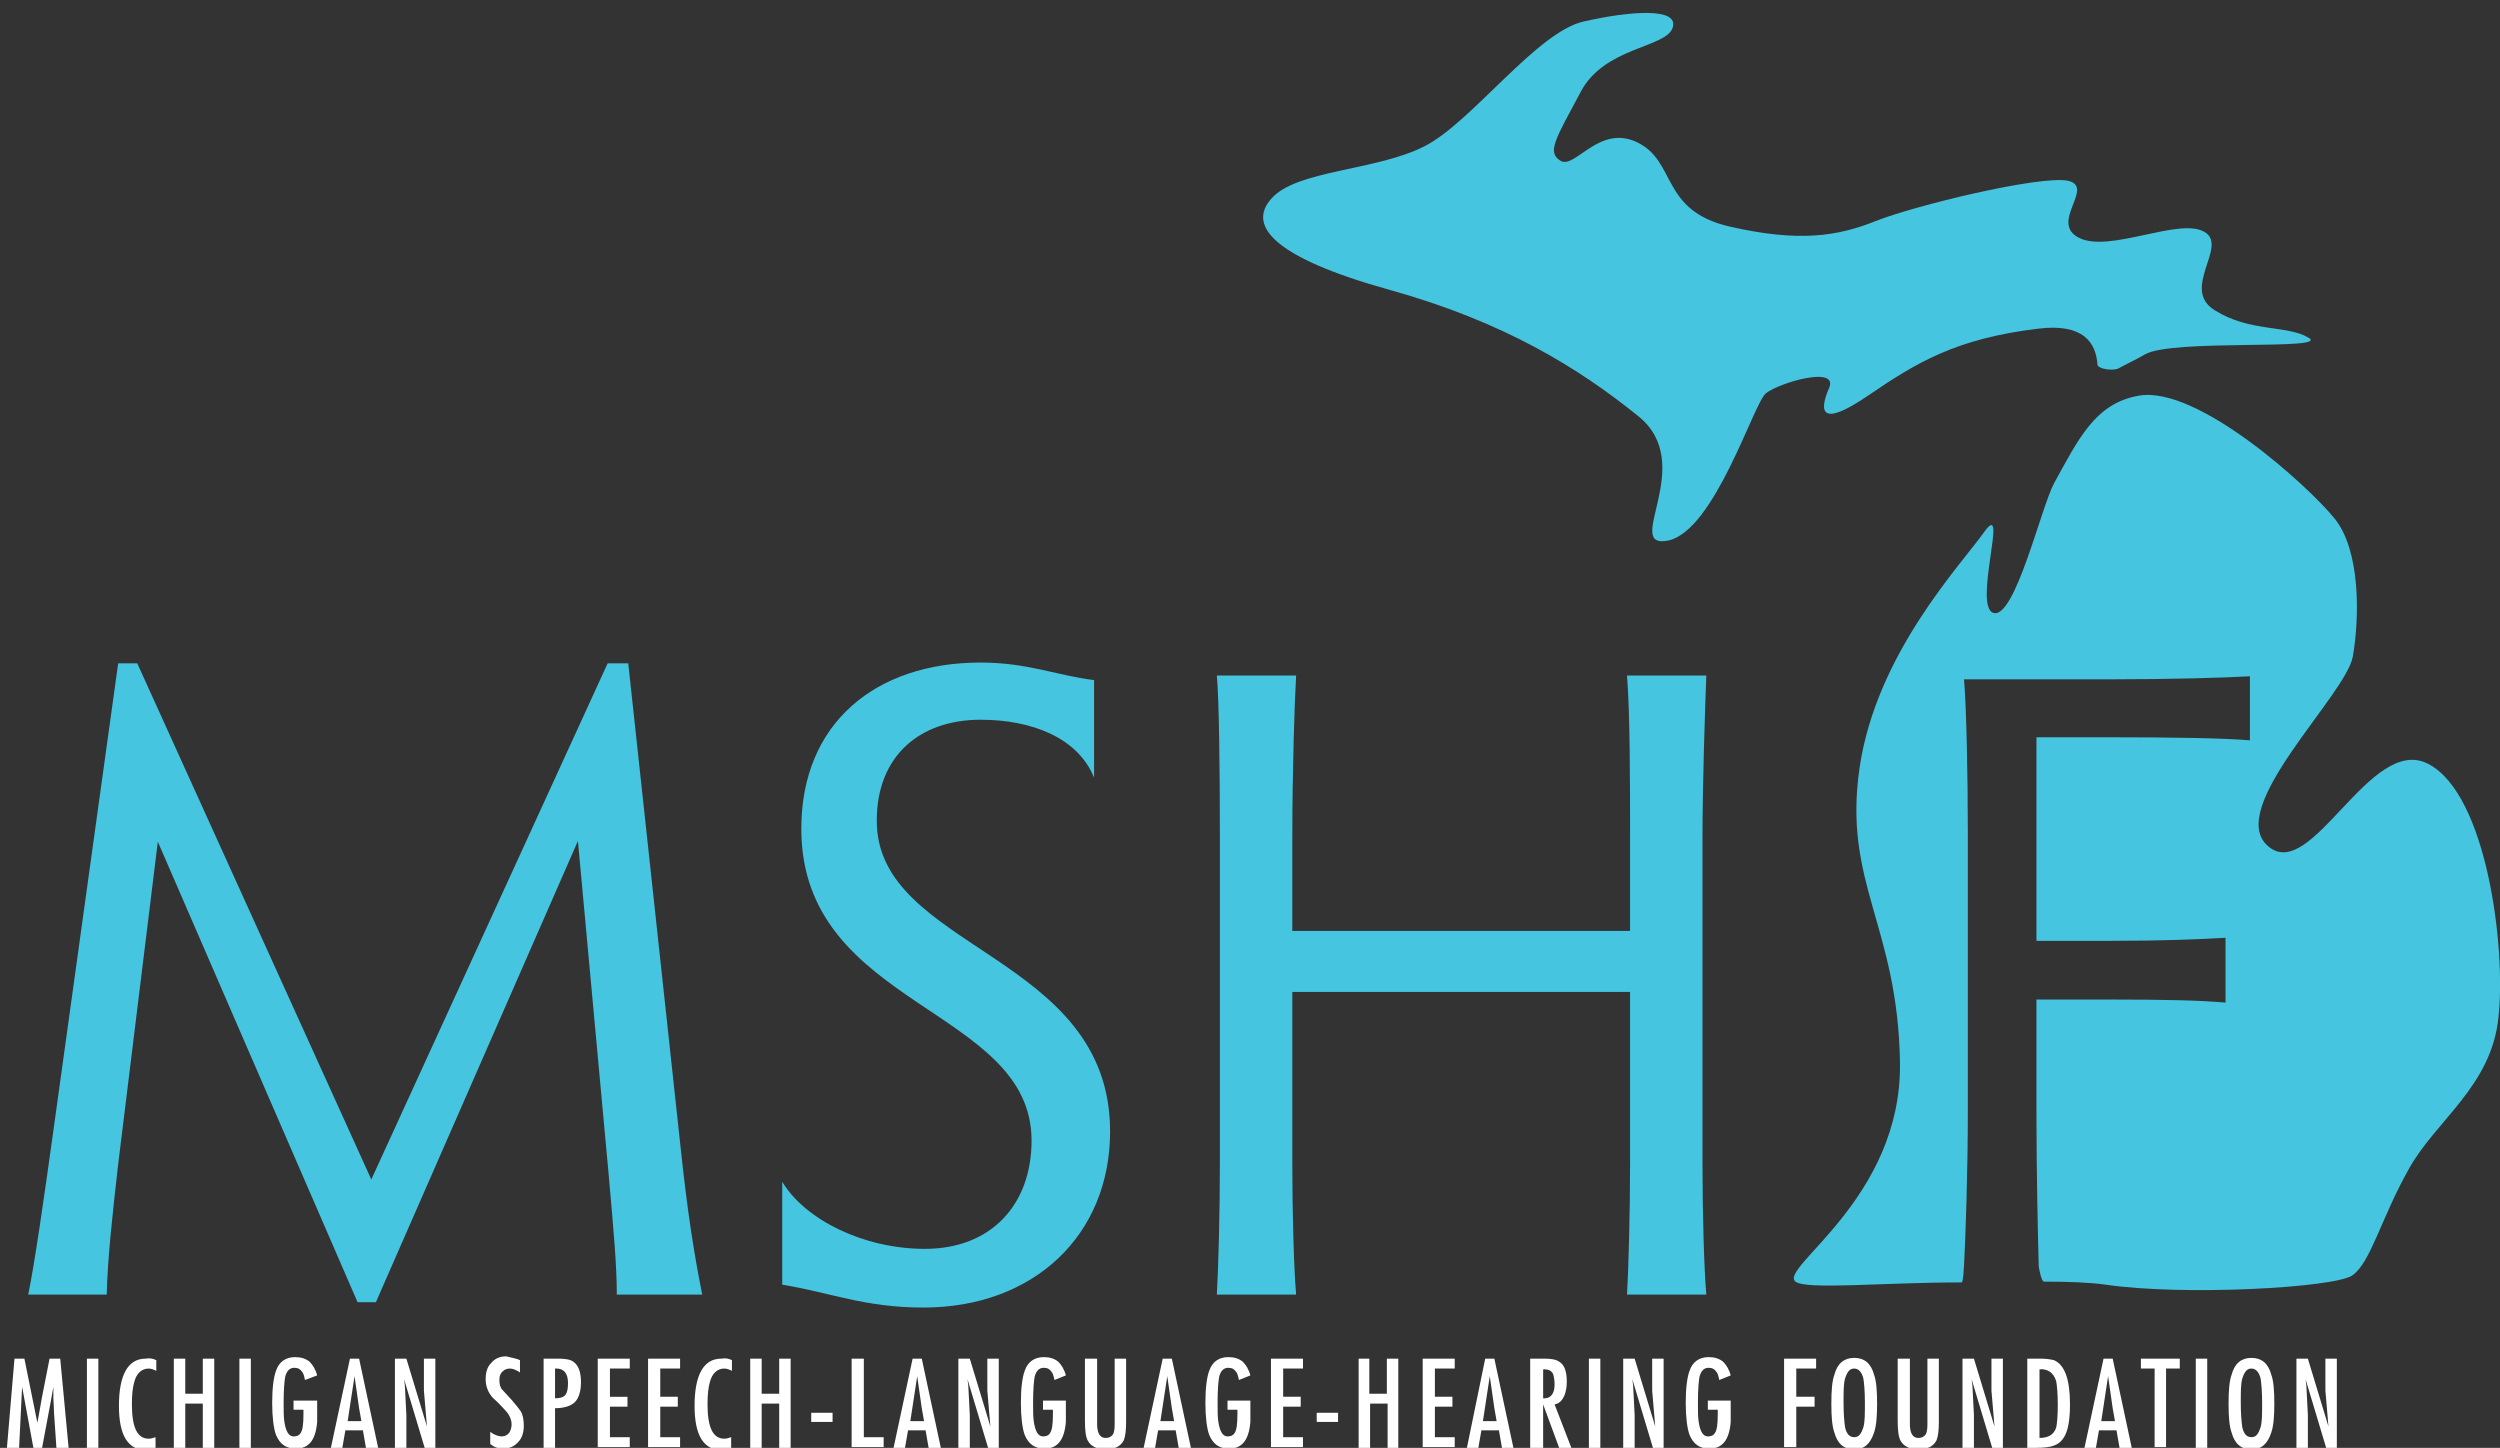
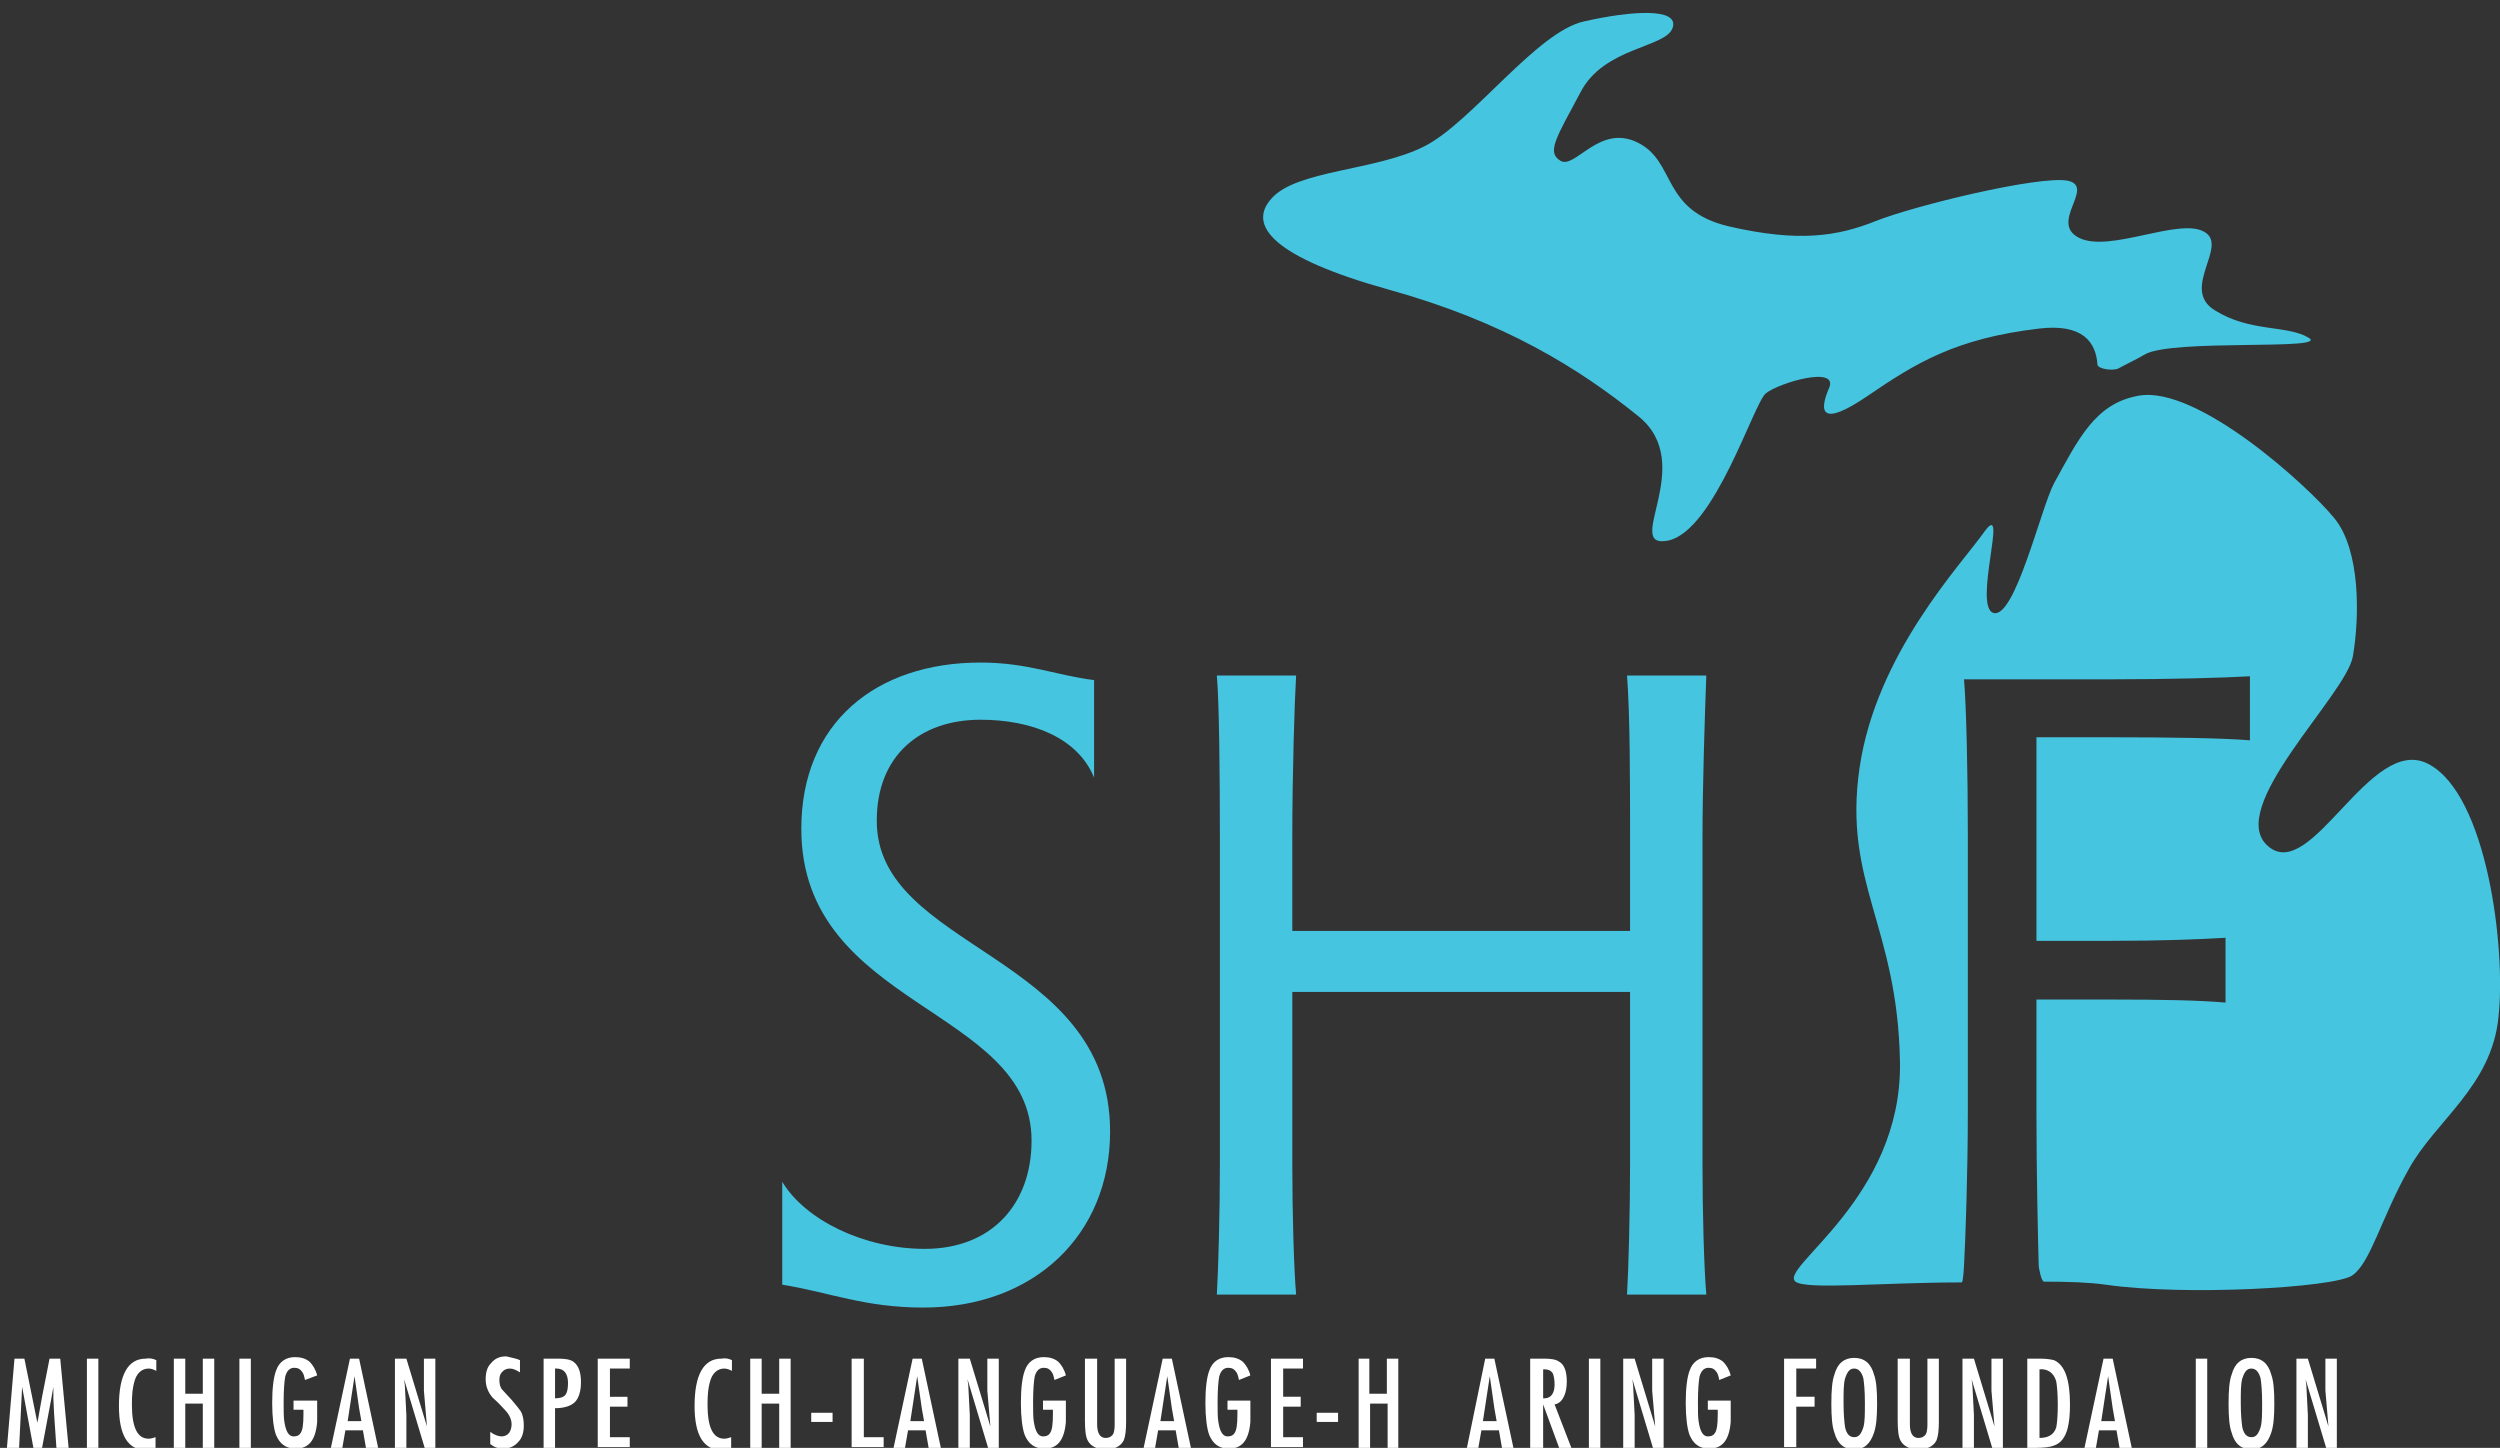
<svg xmlns="http://www.w3.org/2000/svg" version="1.1" id="Layer_1" x="0px" y="0px" viewBox="0 0 327.9 189.9" enable-background="new 0 0 327.9 189.9" xml:space="preserve">
  <rect x="0" y="0" width="327.9" height="189.9" fill="#333333" stroke="none" />
  <g>
    <g>
      <path fill="#45C5E0" d="M239.9,50.9c-1.3,3-1.2,5.3,5.1,1c6.3-4.3,11.5-7.5,22.4-8.8c5.8-0.7,7.5,1.8,7.7,4.7    c0,0.6,2.1,0.9,2.8,0.5c0.9-0.5,2.2-1.1,3.4-1.8c3.5-2.1,24.4-0.5,21.5-2.2c-2.8-1.7-7.7-0.7-12.3-3.6c-4.6-2.8,1.9-8.5-1.4-10.3    c-3.3-1.9-12.4,2.8-16.4,0.8c-4-2,2.2-6.7-1.5-7.5C267.4,23,251,27,246,29c-5,2-10.1,2.8-19.2,0.7c-9-2.1-6.9-8.5-12-11    c-5-2.5-8.2,3.5-10.1,2.4c-1.9-1.1-0.6-3,2.6-9c3.1-6,11.3-5.8,12.1-8.5c0.8-2.6-5.4-2.2-11.6-0.8c-6.2,1.3-14.8,13.3-21,16.4    c-6.3,3.2-16.7,3.1-20,6.8c-3.3,3.6,0.3,7.8,15.4,12c15.1,4.2,24.9,10.3,32.7,16.6c7.8,6.3-2.2,17.5,3.9,16.3    c6.1-1.3,11.2-18,12.8-19.3C233.3,50.2,241.2,47.9,239.9,50.9z M318.5,100.2c-7.6-4-15.3,15.7-21,10.8    c-5.8-4.9,10.2-19.8,11.1-24.9c0.9-5.2,1-13.9-2.4-18.1c-3.4-4.2-18-17.5-25.7-16.1c-5.7,1-7.9,5.7-11.1,11.5    c-1.7,3.2-5.1,17.7-7.9,17c-2.8-0.7,2-15.1-1.2-10.7c-3.1,4.4-14.2,16-16.4,31c-2.2,15.1,5,20.7,5.3,38.6    c0.3,17.9-16,27-13.7,28.8c1.4,1.1,11.5,0.1,21.8,0.1c0.2,0,0.3-2.2,0.3-2.2c0.2-3.5,0.5-12.5,0.5-20.1v-36.7    c0-7.8-0.2-16.7-0.5-20.1h19.2c7.8,0,14.9-0.2,18.3-0.4v8.4c-3.5-0.3-10.6-0.4-18.3-0.4h-9.7v26.7h9.7c7,0,11.7-0.2,15.1-0.4v8.5    c-3.4-0.3-8.1-0.4-15.1-0.4h-9.7V146c0,7.6,0.2,16.6,0.3,20.1c0,0,0.3,2,0.7,2c3.2,0,6,0.1,8.1,0.4c10.3,1.5,29.9,0.4,32.3-1.2    c2.4-1.6,3.8-7.5,7.4-13.9c3.5-6.4,10.9-10.9,11.8-20C328.7,124.4,326.2,104.2,318.5,100.2z" />
    </g>
  </g>
  <g>
-     <path fill="#45C5E0" d="M89.3,150.8c0.9,8.4,1.7,13.4,2.8,19H80.9c0-3.8-0.4-8.2-1.1-16.1l-4-43.4l-26.5,60.5h-2.4l-26.2-60.4   l-5.2,42.3c-0.8,7-1.4,12.6-1.5,17.1H3.7C4.5,166,5.8,157,7,148.3L15.5,87H18l30.7,67.7l31-67.7h2.7L89.3,150.8z" />
    <path fill="#45C5E0" d="M145.6,148.4c0,13.6-10,23.1-24.5,23.1c-7.7,0-12.3-2-18.5-3v-13.5c3,5,10.7,8.8,18.7,8.8   c8.8,0,14-5.9,14-14.2c0-17.5-30.2-17.4-30.2-40.9c0-13.9,9.8-21.8,23.5-21.8c6.2,0,10,1.7,14.9,2.3V102c-2.1-5.2-8.1-7.6-14.9-7.6   c-7.9,0-13.6,4.7-13.6,13.2C114.9,124.6,145.6,125,145.6,148.4z" />
    <path fill="#45C5E0" d="M169.5,122.1h44.3v-12.3c0-6.8,0-16.2-0.4-21.2h10.4c-0.2,5.2-0.5,14.7-0.5,21.2v42.9   c0,6.2,0.2,13.7,0.5,17.1h-10.4c0.2-3.3,0.4-10.9,0.4-17.2v-22.5h-44.3v22.6c0,6.2,0.2,13.7,0.5,17.1h-10.4   c0.2-3.3,0.4-10.9,0.4-17.2v-42.8c0-8.4-0.1-18-0.4-21.2H170c-0.2,3.2-0.5,12.8-0.5,21.2V122.1z" />
  </g>
  <g>
    <path fill="#FFFFFF" d="M1.9,178.2h1.3l1.7,8.4l0,0l0.1-0.5l0.5-2.8l1-5.1h1.4l1.1,11.7H7.4l-0.3-4.4L7,183.4v-1.5h0l-0.3,1.7   l-1.2,6.4H4.4l-1.5-8.1h0l-0.4,8.1H0.9L1.9,178.2z" />
    <path fill="#FFFFFF" d="M12.9,178.2v11.7h-1.5v-11.7H12.9z" />
    <path fill="#FFFFFF" d="M20.5,178.4v1.4c-0.4-0.2-0.7-0.3-1-0.3c-0.9,0-1.6,0.6-1.9,1.8c-0.2,0.7-0.3,1.6-0.3,2.9   c0,3,0.7,4.5,2.2,4.5c0.3,0,0.6-0.1,0.9-0.2v1.4c-0.4,0.2-0.8,0.3-1.2,0.3c-2.4,0-3.6-1.9-3.6-5.8c0-4.1,1.2-6.2,3.5-6.2   C19.6,178.1,20.1,178.2,20.5,178.4z" />
    <path fill="#FFFFFF" d="M22.8,178.2h1.5v4.6h2.3v-4.6h1.5v11.7h-1.5v-5.8h-2.3v5.8h-1.5V178.2z" />
    <path fill="#FFFFFF" d="M32.9,178.2v11.7h-1.5v-11.7H32.9z" />
    <path fill="#FFFFFF" d="M38.7,183.7h2.9v0.2c0,1.5,0,2.3,0,2.6c-0.2,2.4-1.1,3.5-2.8,3.5c-1.3,0-2.1-0.6-2.6-1.8   c-0.3-0.8-0.5-2.3-0.5-4.2c0-2,0.2-3.4,0.5-4.2c0.4-1.2,1.3-1.8,2.5-1.8c0.8,0,1.4,0.2,1.9,0.6c0.4,0.4,0.8,1,1,1.8L40,181   c-0.1-0.5-0.2-0.9-0.4-1.1c-0.2-0.3-0.5-0.5-1-0.5c-0.6,0-1,0.4-1.2,1.2c-0.1,0.6-0.2,1.7-0.2,3.3c0,1.2,0,2,0.1,2.6   c0.2,1.3,0.6,1.9,1.2,1.9c0.4,0,0.7-0.1,0.9-0.4c0.3-0.4,0.4-1.2,0.4-2.5v-0.6h-1.3V183.7z" />
    <path fill="#FFFFFF" d="M45.9,178.2h1.2l2.5,11.7H48l-0.4-2.3h-2.3l-0.4,2.3h-1.5L45.9,178.2z M47.4,186.4l-0.3-1.7l-0.6-4.2h0   l-0.9,5.9H47.4z" />
    <path fill="#FFFFFF" d="M53,180.9l0.1,0.8l0.2,3.9v4.3h-1.5v-11.7h1.5l2.7,8.9l0,0l-0.4-4.7v-4.2h1.5v11.7h-1.4L53,180.9L53,180.9z   " />
    <path fill="#FFFFFF" d="M68.2,178.4l0,1.6c-0.5-0.3-0.9-0.5-1.3-0.5c-0.4,0-0.7,0.1-1,0.4s-0.4,0.6-0.4,1.1c0,0.5,0.1,1,0.4,1.3   l1.2,1.3c0.6,0.7,1,1.2,1.2,1.5c0.3,0.5,0.4,1.2,0.4,1.9c0,0.8-0.2,1.6-0.7,2.1c-0.5,0.6-1.2,0.9-2,0.9c-0.7,0-1.2-0.2-1.7-0.6   v-1.6c0.5,0.4,1.1,0.6,1.5,0.6c0.4,0,0.8-0.2,1-0.5c0.2-0.3,0.3-0.7,0.3-1.1c0-0.6-0.3-1.3-0.9-1.9c-0.2-0.2-0.7-0.8-1.6-1.6   c-0.6-0.7-0.9-1.5-0.9-2.4s0.2-1.6,0.7-2.1c0.5-0.6,1.1-0.9,2-0.9C67.2,178.1,67.8,178.2,68.2,178.4z" />
    <path fill="#FFFFFF" d="M72.8,189.9h-1.5v-11.7h1.9c0.9,0,1.6,0.1,2,0.4c0.7,0.5,1,1.4,1,2.7c0,1.2-0.3,2.1-0.8,2.6   c-0.5,0.5-1.4,0.8-2.6,0.8V189.9z M73,179.5h-0.2v3.9c0.6,0,1.1-0.1,1.4-0.5c0.2-0.3,0.3-0.8,0.3-1.5C74.5,180.2,74,179.5,73,179.5   z" />
    <path fill="#FFFFFF" d="M78.4,178.2h4.2v1.3H80v3.7h2.3v1.3H80v4h2.6v1.3h-4.2V178.2z" />
-     <path fill="#FFFFFF" d="M85,178.2h4.2v1.3h-2.6v3.7h2.3v1.3h-2.3v4h2.6v1.3H85V178.2z" />
    <path fill="#FFFFFF" d="M96,178.4v1.4c-0.4-0.2-0.7-0.3-1-0.3c-0.9,0-1.6,0.6-1.9,1.8c-0.2,0.7-0.3,1.6-0.3,2.9   c0,3,0.7,4.5,2.2,4.5c0.3,0,0.6-0.1,0.9-0.2v1.4c-0.4,0.2-0.8,0.3-1.2,0.3c-2.4,0-3.6-1.9-3.6-5.8c0-4.1,1.2-6.2,3.5-6.2   C95.2,178.1,95.6,178.2,96,178.4z" />
    <path fill="#FFFFFF" d="M98.4,178.2h1.5v4.6h2.3v-4.6h1.5v11.7h-1.5v-5.8h-2.3v5.8h-1.5V178.2z" />
    <path fill="#FFFFFF" d="M106.4,185.3h2.8v1.2h-2.8V185.3z" />
    <path fill="#FFFFFF" d="M111.8,178.2h1.5v10.3h2.6v1.3h-4.2V178.2z" />
    <path fill="#FFFFFF" d="M119.7,178.2h1.2l2.5,11.7h-1.6l-0.4-2.3h-2.3l-0.4,2.3h-1.5L119.7,178.2z M121.2,186.4l-0.3-1.7l-0.6-4.2   h0l-0.9,5.9H121.2z" />
    <path fill="#FFFFFF" d="M126.9,180.9l0.1,0.8l0.2,3.9v4.3h-1.5v-11.7h1.5l2.7,8.9l0,0l-0.4-4.7v-4.2h1.5v11.7h-1.4L126.9,180.9   L126.9,180.9z" />
    <path fill="#FFFFFF" d="M136.9,183.7h2.9v0.2c0,1.5,0,2.3,0,2.6c-0.2,2.4-1.1,3.5-2.8,3.5c-1.3,0-2.1-0.6-2.6-1.8   c-0.3-0.8-0.5-2.3-0.5-4.2c0-2,0.2-3.4,0.5-4.2c0.4-1.2,1.3-1.8,2.5-1.8c0.8,0,1.4,0.2,1.9,0.6c0.4,0.4,0.8,1,1,1.8l-1.5,0.6   c-0.1-0.5-0.2-0.9-0.4-1.1c-0.2-0.3-0.5-0.5-1-0.5c-0.6,0-1,0.4-1.2,1.2c-0.1,0.6-0.2,1.7-0.2,3.3c0,1.2,0,2,0.1,2.6   c0.2,1.3,0.6,1.9,1.2,1.9c0.4,0,0.7-0.1,0.9-0.4c0.3-0.4,0.4-1.2,0.4-2.5v-0.6h-1.3V183.7z" />
    <path fill="#FFFFFF" d="M142.4,178.2h1.5v8.6c0,1.2,0.4,1.8,1.1,1.8c0.5,0,0.8-0.2,1-0.5c0.1-0.2,0.2-0.6,0.2-1.2v-8.7h1.5v8.3   c0,1.1-0.1,1.9-0.3,2.4c-0.4,0.8-1.2,1.2-2.4,1.2c-1.1,0-1.9-0.4-2.3-1.1c-0.3-0.5-0.4-1.4-0.4-2.7V178.2z" />
    <path fill="#FFFFFF" d="M152.5,178.2h1.2l2.5,11.7h-1.6l-0.4-2.3h-2.3l-0.4,2.3h-1.5L152.5,178.2z M154,186.4l-0.3-1.7l-0.6-4.2h0   l-0.9,5.9H154z" />
    <path fill="#FFFFFF" d="M161.1,183.7h2.9v0.2c0,1.5,0,2.3,0,2.6c-0.2,2.4-1.1,3.5-2.8,3.5c-1.3,0-2.1-0.6-2.6-1.8   c-0.3-0.8-0.5-2.3-0.5-4.2c0-2,0.2-3.4,0.5-4.2c0.4-1.2,1.3-1.8,2.5-1.8c0.8,0,1.4,0.2,1.9,0.6c0.4,0.4,0.8,1,1,1.8l-1.5,0.6   c-0.1-0.5-0.2-0.9-0.4-1.1c-0.2-0.3-0.5-0.5-1-0.5c-0.6,0-1,0.4-1.2,1.2c-0.1,0.6-0.2,1.7-0.2,3.3c0,1.2,0,2,0.1,2.6   c0.2,1.3,0.6,1.9,1.2,1.9c0.4,0,0.7-0.1,0.9-0.4c0.3-0.4,0.4-1.2,0.4-2.5v-0.6h-1.3V183.7z" />
    <path fill="#FFFFFF" d="M166.7,178.2h4.2v1.3h-2.6v3.7h2.3v1.3h-2.3v4h2.6v1.3h-4.2V178.2z" />
    <path fill="#FFFFFF" d="M172.7,185.3h2.8v1.2h-2.8V185.3z" />
    <path fill="#FFFFFF" d="M178.1,178.2h1.5v4.6h2.3v-4.6h1.5v11.7H182v-5.8h-2.3v5.8h-1.5V178.2z" />
-     <path fill="#FFFFFF" d="M186.6,178.2h4.2v1.3h-2.6v3.7h2.3v1.3h-2.3v4h2.6v1.3h-4.2V178.2z" />
    <path fill="#FFFFFF" d="M194.8,178.2h1.2l2.5,11.7H197l-0.4-2.3h-2.3l-0.4,2.3h-1.5L194.8,178.2z M196.3,186.4l-0.3-1.7l-0.6-4.2h0   l-0.9,5.9H196.3z" />
    <path fill="#FFFFFF" d="M200.7,189.9v-11.7h1.9c0.8,0,1.5,0.1,1.9,0.4c0.7,0.4,1,1.3,1,2.6c0,0.7-0.1,1.3-0.3,1.8   c-0.3,0.7-0.7,1.1-1.3,1.2l2.2,5.7h-1.6l-2.1-5.7v5.7H200.7z M202.3,183.4c1,0.1,1.6-0.5,1.6-1.8c0-0.6-0.1-1.1-0.2-1.4   c-0.2-0.4-0.6-0.6-1.1-0.6h-0.2V183.4z" />
    <path fill="#FFFFFF" d="M209.9,178.2v11.7h-1.5v-11.7H209.9z" />
    <path fill="#FFFFFF" d="M214.1,180.9l0.1,0.8l0.2,3.9v4.3h-1.5v-11.7h1.5l2.7,8.9l0,0l-0.4-4.7v-4.2h1.5v11.7h-1.4L214.1,180.9   L214.1,180.9z" />
    <path fill="#FFFFFF" d="M224.1,183.7h2.9v0.2c0,1.5,0,2.3,0,2.6c-0.2,2.4-1.1,3.5-2.8,3.5c-1.3,0-2.1-0.6-2.6-1.8   c-0.3-0.8-0.5-2.3-0.5-4.2c0-2,0.2-3.4,0.5-4.2c0.4-1.2,1.3-1.8,2.5-1.8c0.8,0,1.4,0.2,1.9,0.6c0.4,0.4,0.8,1,1,1.8l-1.5,0.6   c-0.1-0.5-0.2-0.9-0.4-1.1c-0.2-0.3-0.5-0.5-1-0.5c-0.6,0-1,0.4-1.2,1.2c-0.1,0.6-0.2,1.7-0.2,3.3c0,1.2,0,2,0.1,2.6   c0.2,1.3,0.6,1.9,1.2,1.9c0.4,0,0.7-0.1,0.9-0.4c0.3-0.4,0.4-1.2,0.4-2.5v-0.6h-1.3V183.7z" />
    <path fill="#FFFFFF" d="M234,178.2h4.2v1.3h-2.6v3.7h2.4v1.3h-2.4v5.3H234V178.2z" />
    <path fill="#FFFFFF" d="M243.2,178.1c1.3,0,2.2,0.7,2.6,2.2c0.3,0.8,0.4,2.1,0.4,3.8c0,1.7-0.1,2.9-0.4,3.8   c-0.5,1.5-1.3,2.2-2.6,2.2s-2.2-0.7-2.6-2.2c-0.3-0.8-0.4-2.1-0.4-3.8c0-1.7,0.1-3,0.4-3.8C241,178.8,241.9,178.1,243.2,178.1z    M243.2,179.5c-0.6,0-0.9,0.4-1.2,1.3c-0.2,0.7-0.2,1.7-0.2,3.2c0,1.5,0.1,2.5,0.2,3.2c0.2,0.9,0.6,1.3,1.2,1.3   c0.6,0,0.9-0.4,1.2-1.3c0.2-0.7,0.2-1.7,0.2-3.2c0-1.5-0.1-2.6-0.2-3.2C244.2,180,243.8,179.5,243.2,179.5z" />
    <path fill="#FFFFFF" d="M249,178.2h1.5v8.6c0,1.2,0.4,1.8,1.1,1.8c0.5,0,0.8-0.2,1-0.5c0.1-0.2,0.2-0.6,0.2-1.2v-8.7h1.5v8.3   c0,1.1-0.1,1.9-0.3,2.4c-0.4,0.8-1.2,1.2-2.4,1.2c-1.1,0-1.9-0.4-2.3-1.1c-0.3-0.5-0.4-1.4-0.4-2.7V178.2z" />
    <path fill="#FFFFFF" d="M258.6,180.9l0.1,0.8l0.2,3.9v4.3h-1.5v-11.7h1.5l2.7,8.9l0,0l-0.4-4.7v-4.2h1.5v11.7h-1.4L258.6,180.9   L258.6,180.9z" />
    <path fill="#FFFFFF" d="M265.9,178.2h1.7c0.8,0,1.4,0.1,1.8,0.2c1.4,0.6,2.1,2.5,2.1,5.8c0,1.3-0.1,2.3-0.3,3.1   c-0.3,1.2-0.9,2-1.8,2.3c-0.5,0.2-1.3,0.3-2.4,0.3h-1.1V178.2z M269.9,184.3c0-1.5-0.1-2.5-0.2-3.1c-0.3-1.1-1.1-1.7-2.2-1.6v9   c1.1,0,1.9-0.4,2.2-1.4C269.8,186.7,269.9,185.7,269.9,184.3z" />
    <path fill="#FFFFFF" d="M275.9,178.2h1.2l2.5,11.7h-1.6l-0.4-2.3h-2.3l-0.4,2.3h-1.5L275.9,178.2z M277.4,186.4l-0.3-1.7l-0.6-4.2   h0l-0.9,5.9H277.4z" />
-     <path fill="#FFFFFF" d="M280.8,178.2h5.1v1.3h-1.8v10.3h-1.5v-10.3h-1.8V178.2z" />
    <path fill="#FFFFFF" d="M289.5,178.2v11.7H288v-11.7H289.5z" />
    <path fill="#FFFFFF" d="M295.3,178.1c1.3,0,2.2,0.7,2.6,2.2c0.3,0.8,0.4,2.1,0.4,3.8c0,1.7-0.1,2.9-0.4,3.8   c-0.5,1.5-1.3,2.2-2.6,2.2s-2.2-0.7-2.6-2.2c-0.3-0.8-0.4-2.1-0.4-3.8c0-1.7,0.1-3,0.4-3.8C293.1,178.8,294,178.1,295.3,178.1z    M295.3,179.5c-0.6,0-0.9,0.4-1.2,1.3c-0.2,0.7-0.2,1.7-0.2,3.2c0,1.5,0.1,2.5,0.2,3.2c0.2,0.9,0.6,1.3,1.2,1.3   c0.6,0,0.9-0.4,1.2-1.3c0.2-0.7,0.2-1.7,0.2-3.2c0-1.5-0.1-2.6-0.2-3.2C296.3,180,295.9,179.5,295.3,179.5z" />
    <path fill="#FFFFFF" d="M302.4,180.9l0.1,0.8l0.2,3.9v4.3h-1.5v-11.7h1.5l2.7,8.9l0,0l-0.4-4.7v-4.2h1.5v11.7h-1.4L302.4,180.9   L302.4,180.9z" />
  </g>
</svg>